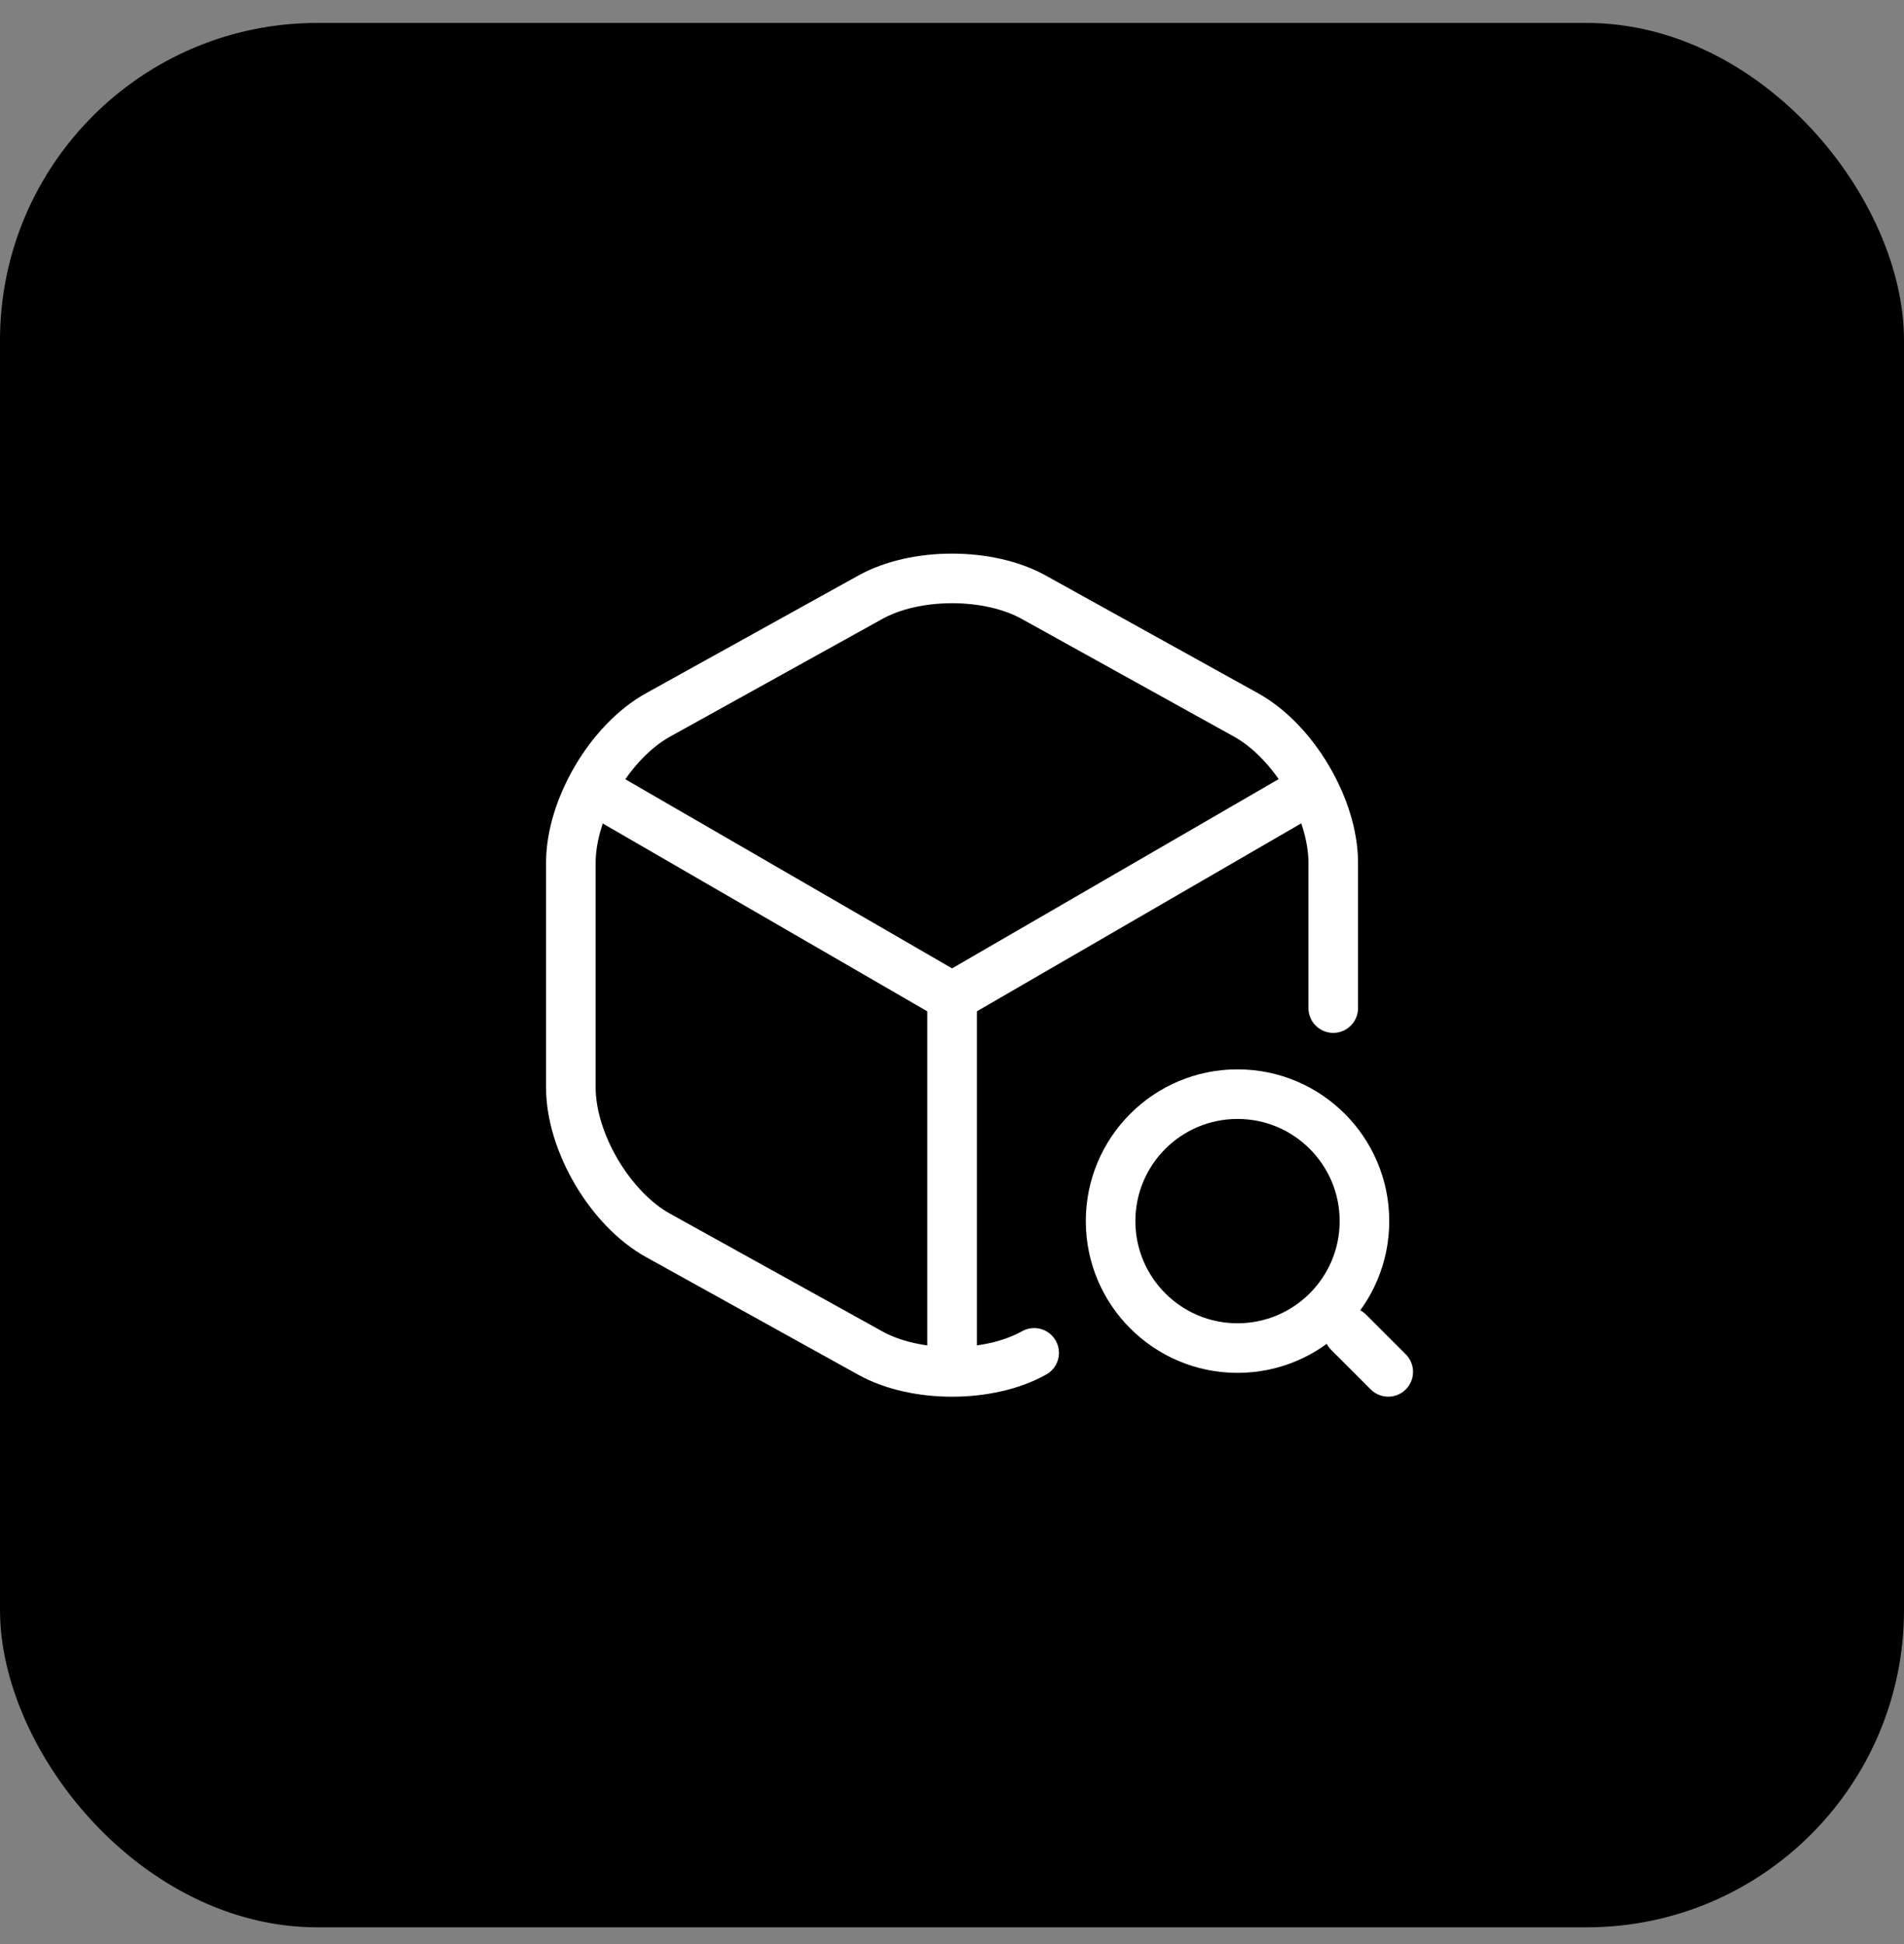
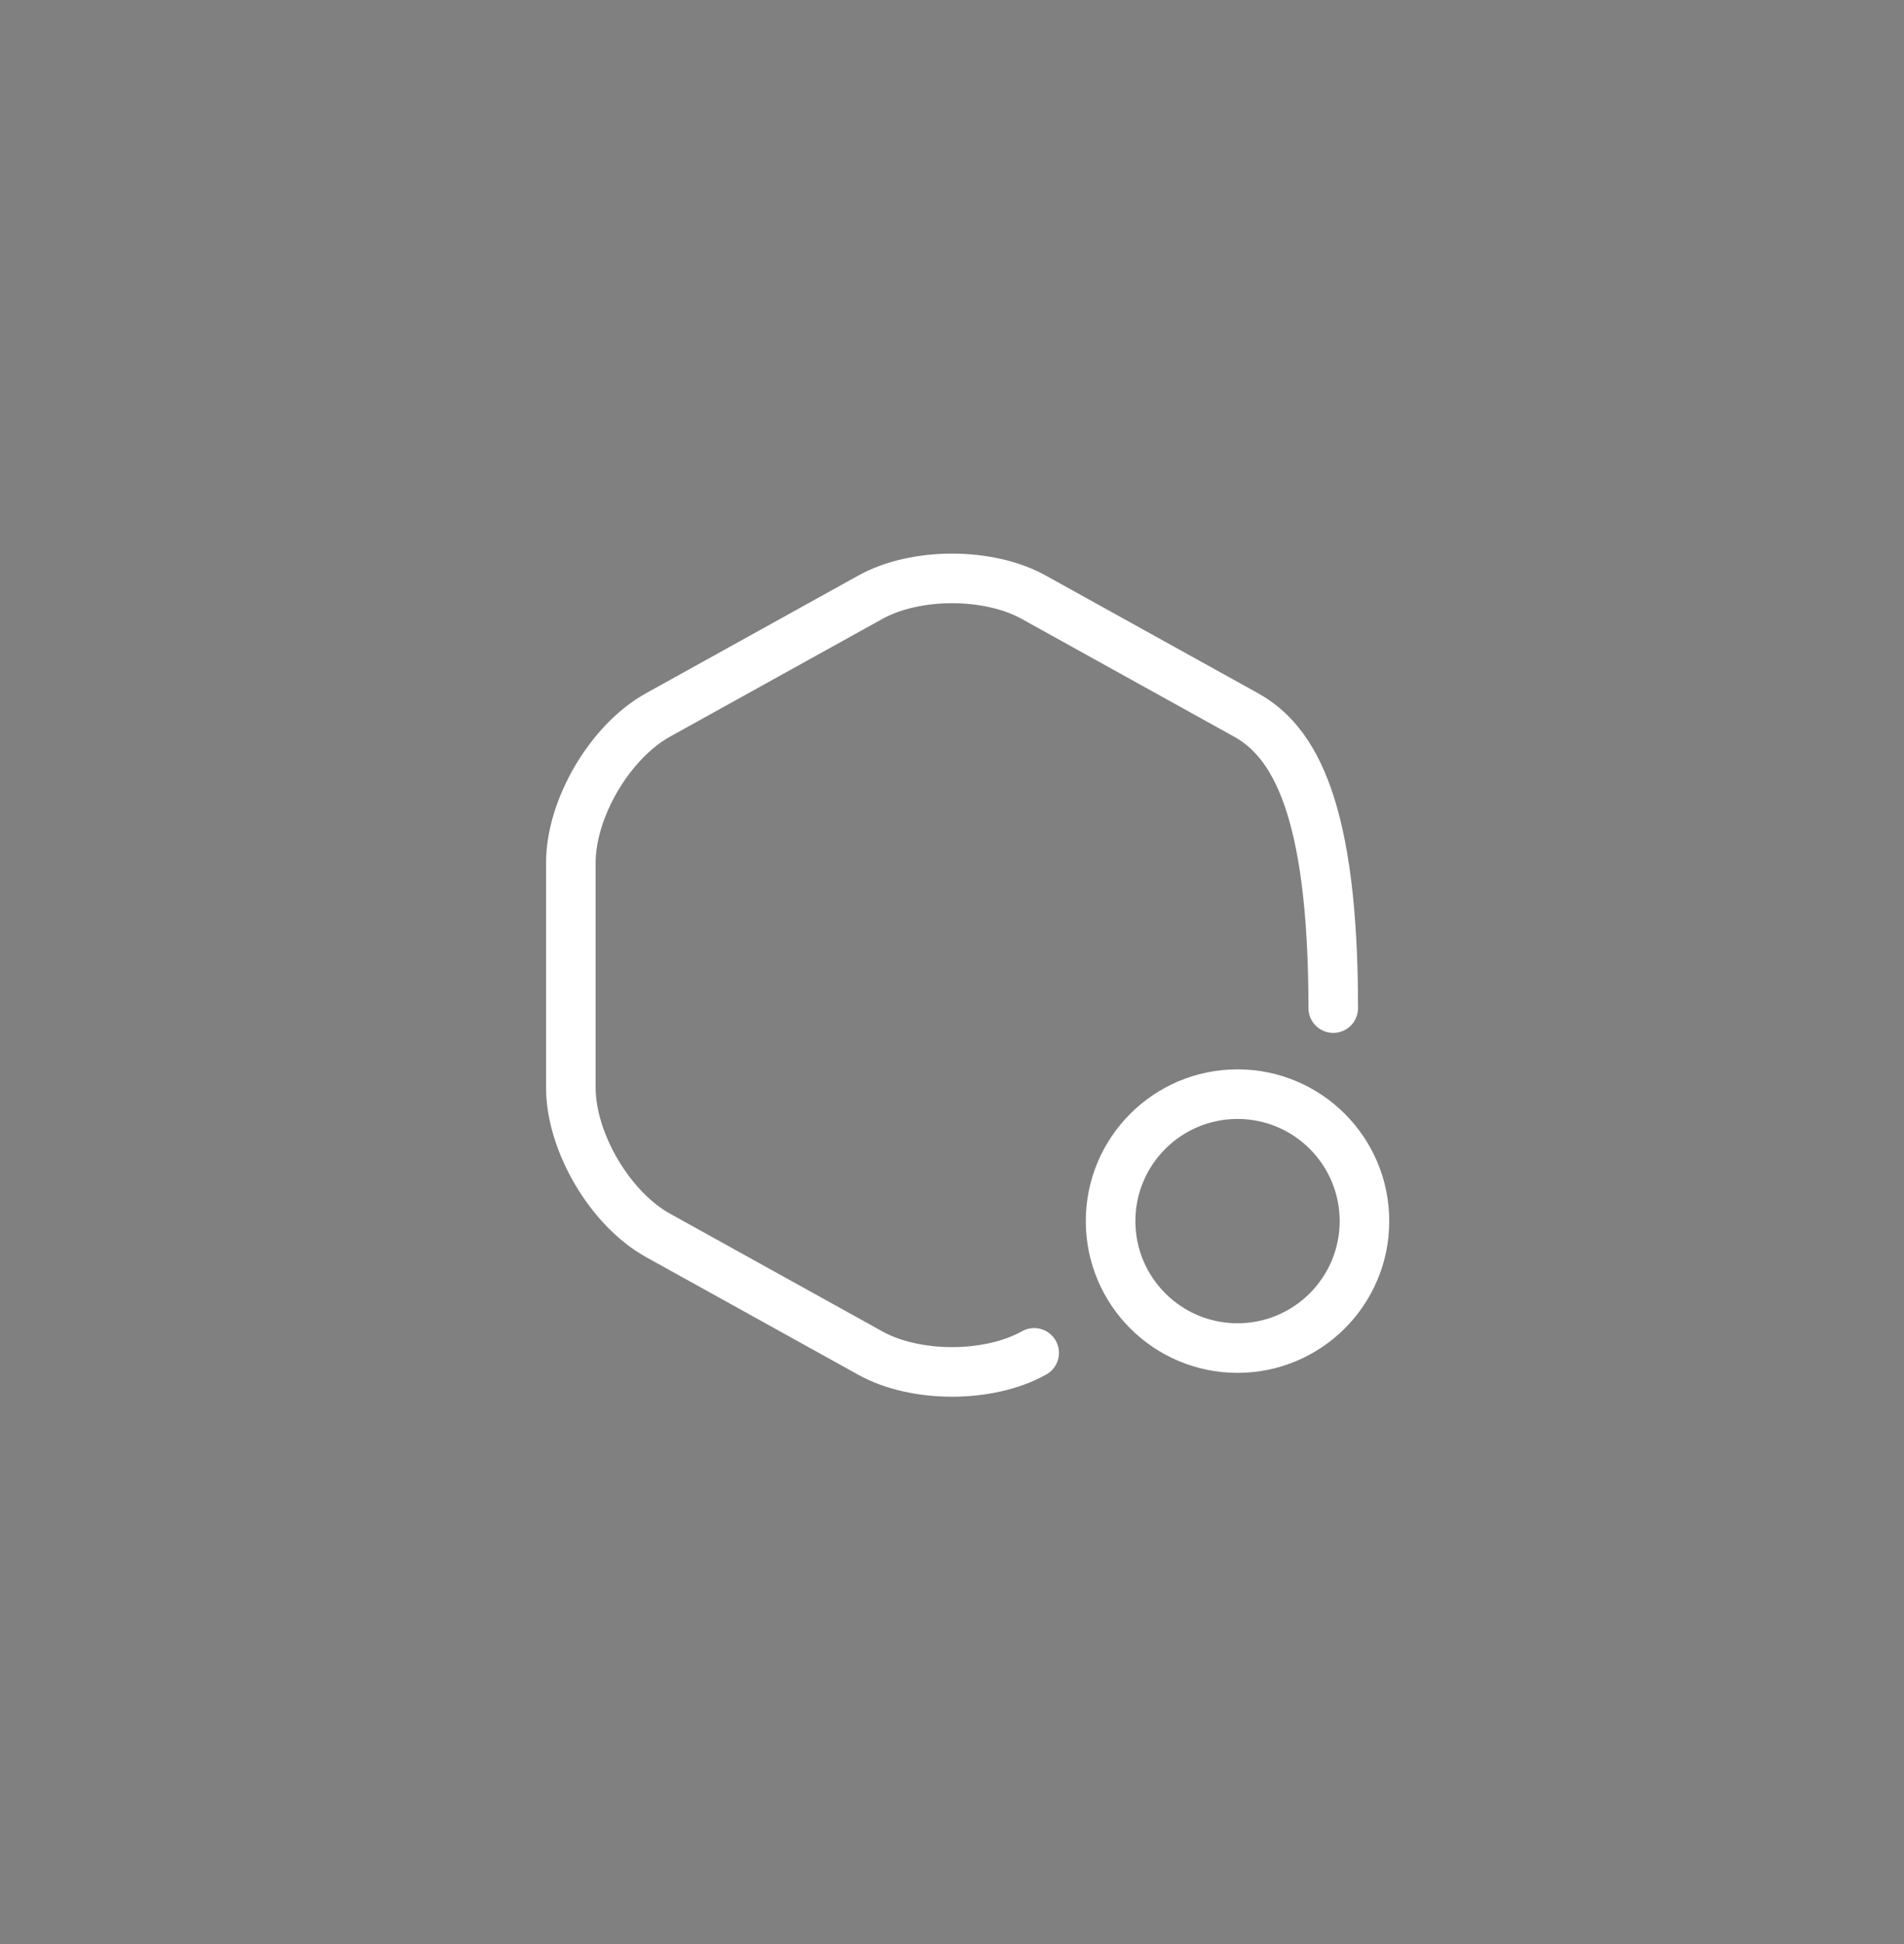
<svg xmlns="http://www.w3.org/2000/svg" width="48" height="49" viewBox="0 0 48 49" fill="none">
  <rect x="0" y="0" width="48" height="49" fill="#808080" stroke="none" />
-   <rect y="0.578" width="48" height="48" rx="8" fill="black" />
-   <path d="M15.172 20.02L24.002 25.13L32.772 20.049" stroke="white" stroke-width="1.25" stroke-linecap="round" stroke-linejoin="round" />
-   <path d="M24.002 34.189V25.119" stroke="white" stroke-width="1.25" stroke-linecap="round" stroke-linejoin="round" />
-   <path d="M33.611 25.409V21.749C33.611 20.369 32.621 18.689 31.411 18.019L26.071 15.059C24.931 14.419 23.071 14.419 21.931 15.059L16.591 18.019C15.381 18.689 14.391 20.369 14.391 21.749V27.409C14.391 28.789 15.381 30.469 16.591 31.139L21.931 34.099C22.501 34.419 23.251 34.579 24.001 34.579C24.751 34.579 25.501 34.419 26.071 34.099" stroke="white" stroke-width="1.25" stroke-linecap="round" stroke-linejoin="round" />
+   <path d="M33.611 25.409C33.611 20.369 32.621 18.689 31.411 18.019L26.071 15.059C24.931 14.419 23.071 14.419 21.931 15.059L16.591 18.019C15.381 18.689 14.391 20.369 14.391 21.749V27.409C14.391 28.789 15.381 30.469 16.591 31.139L21.931 34.099C22.501 34.419 23.251 34.579 24.001 34.579C24.751 34.579 25.501 34.419 26.071 34.099" stroke="white" stroke-width="1.25" stroke-linecap="round" stroke-linejoin="round" />
  <path d="M31.198 33.978C32.965 33.978 34.398 32.545 34.398 30.778C34.398 29.011 32.965 27.578 31.198 27.578C29.431 27.578 27.998 29.011 27.998 30.778C27.998 32.545 29.431 33.978 31.198 33.978Z" stroke="white" stroke-width="1.25" stroke-linecap="round" stroke-linejoin="round" />
-   <path d="M34.998 34.578L33.998 33.578" stroke="white" stroke-width="1.25" stroke-linecap="round" stroke-linejoin="round" />
</svg>